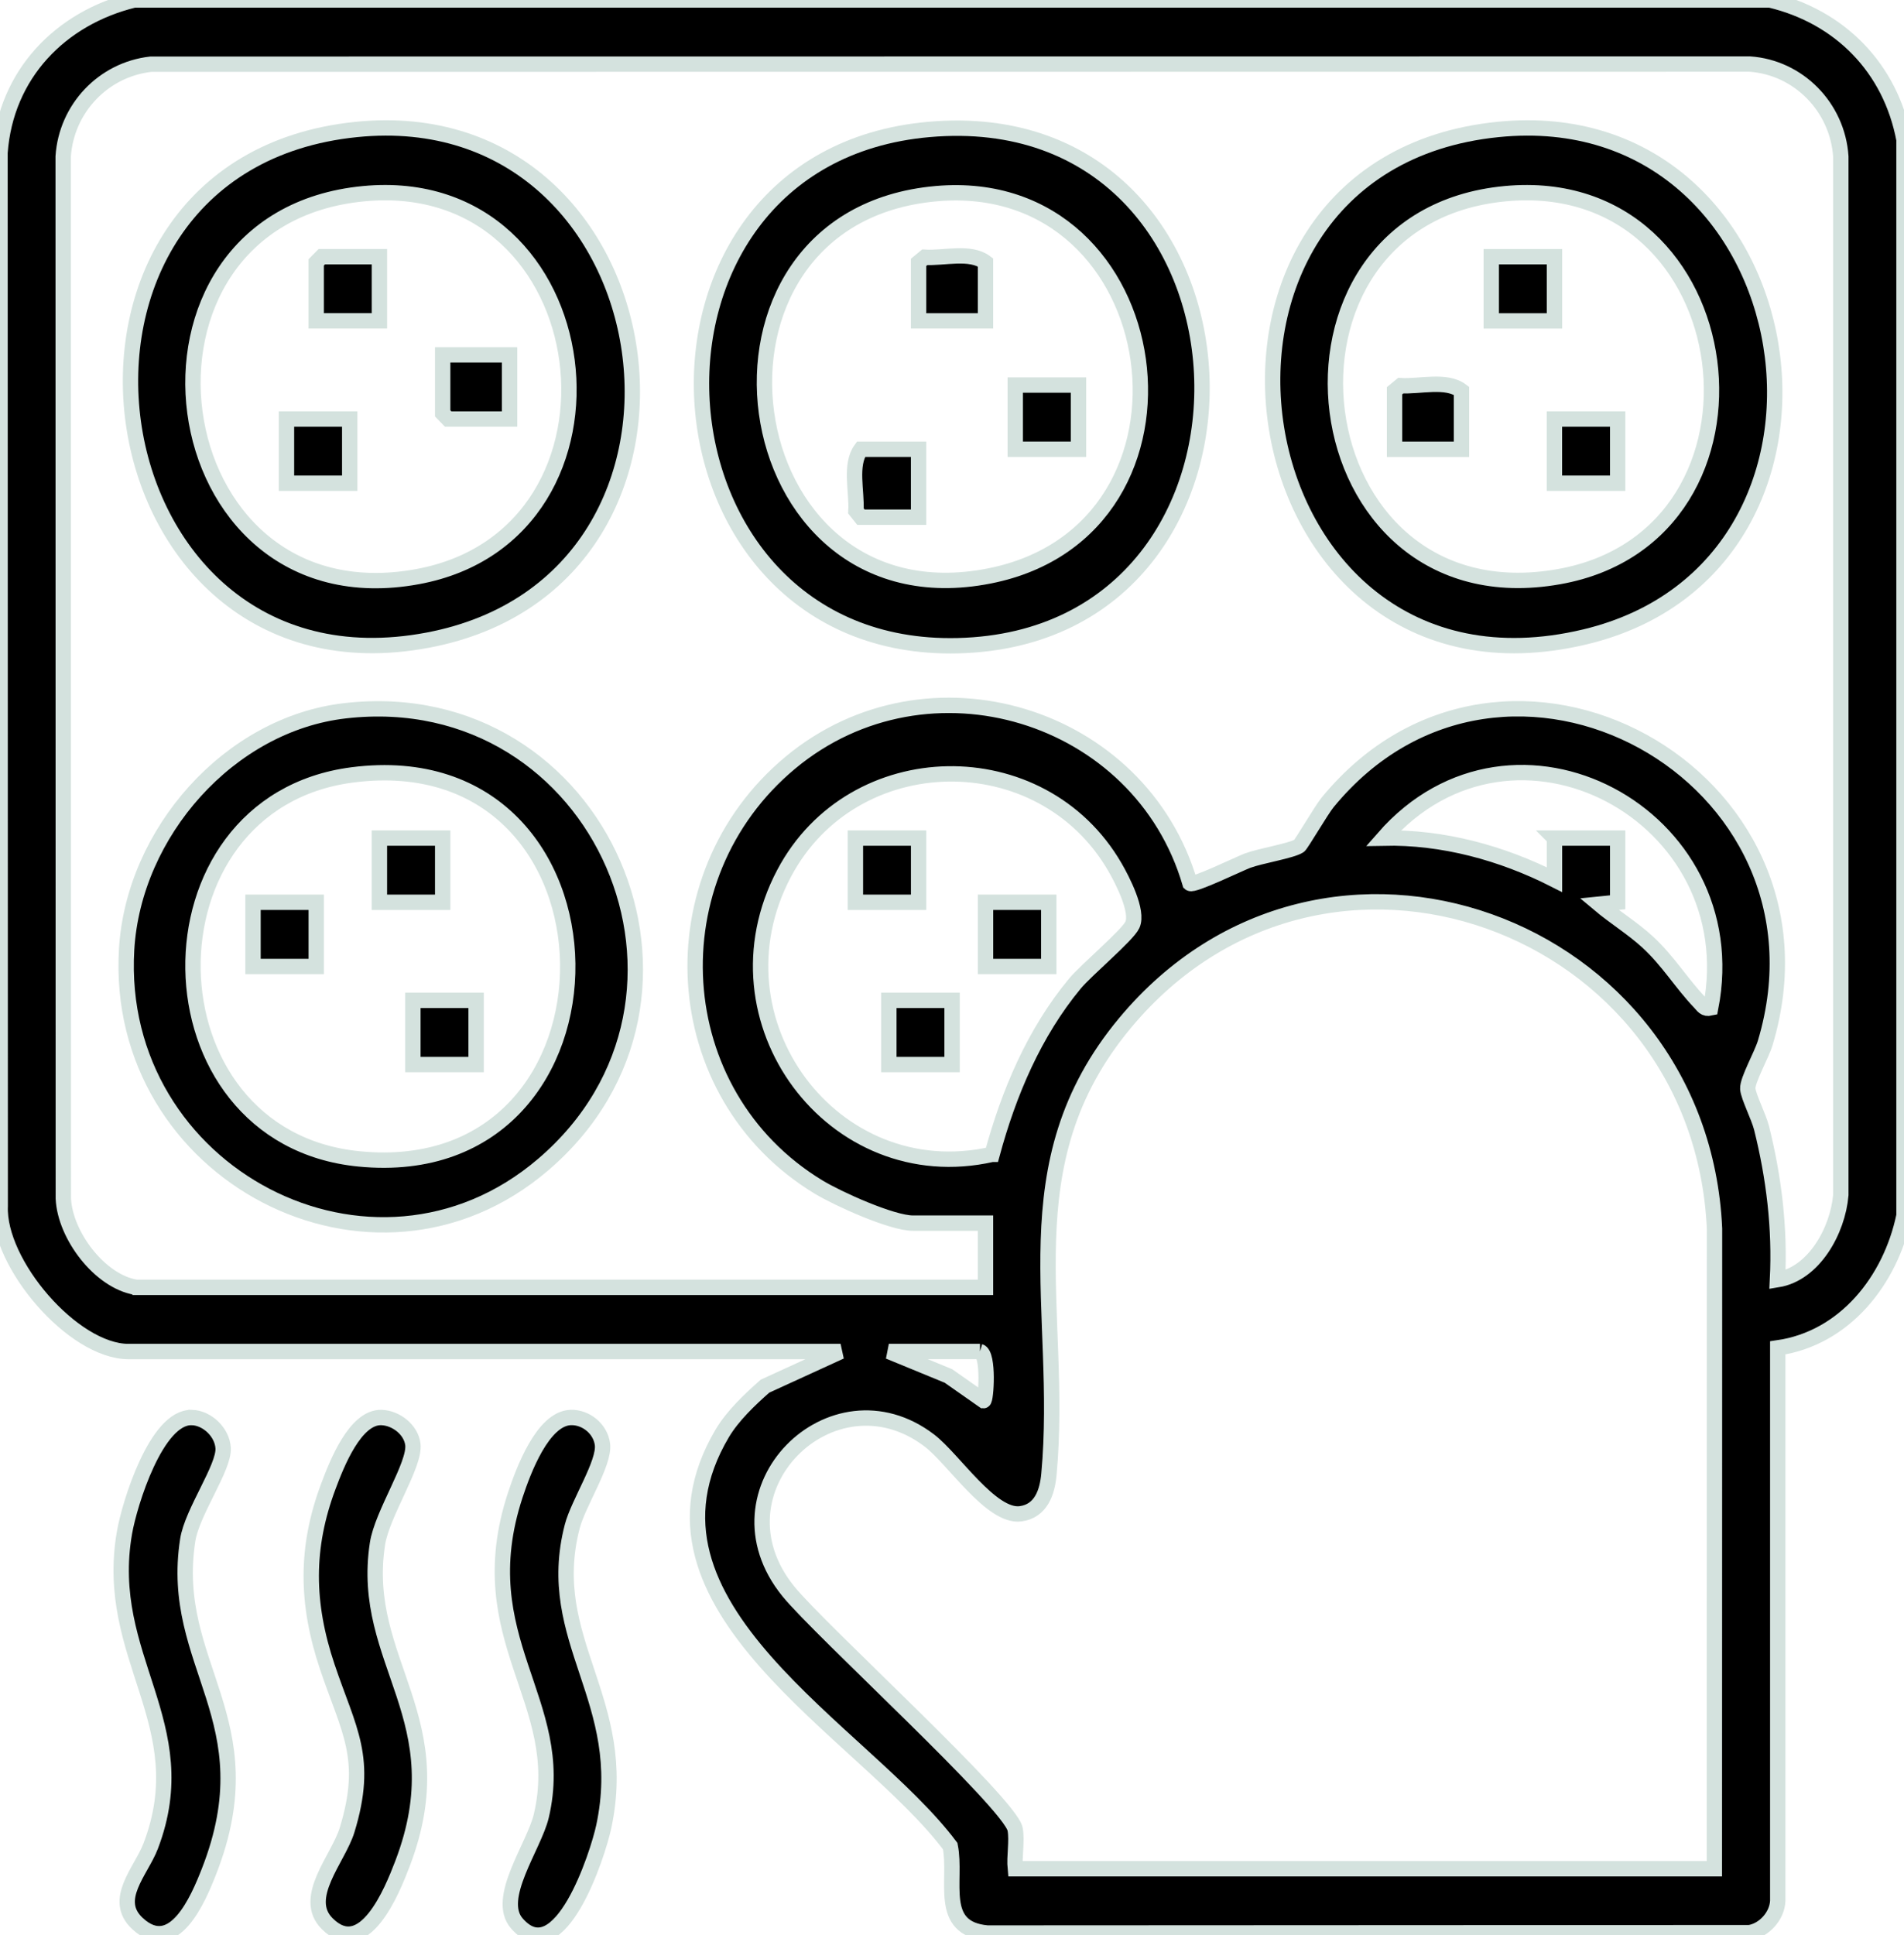
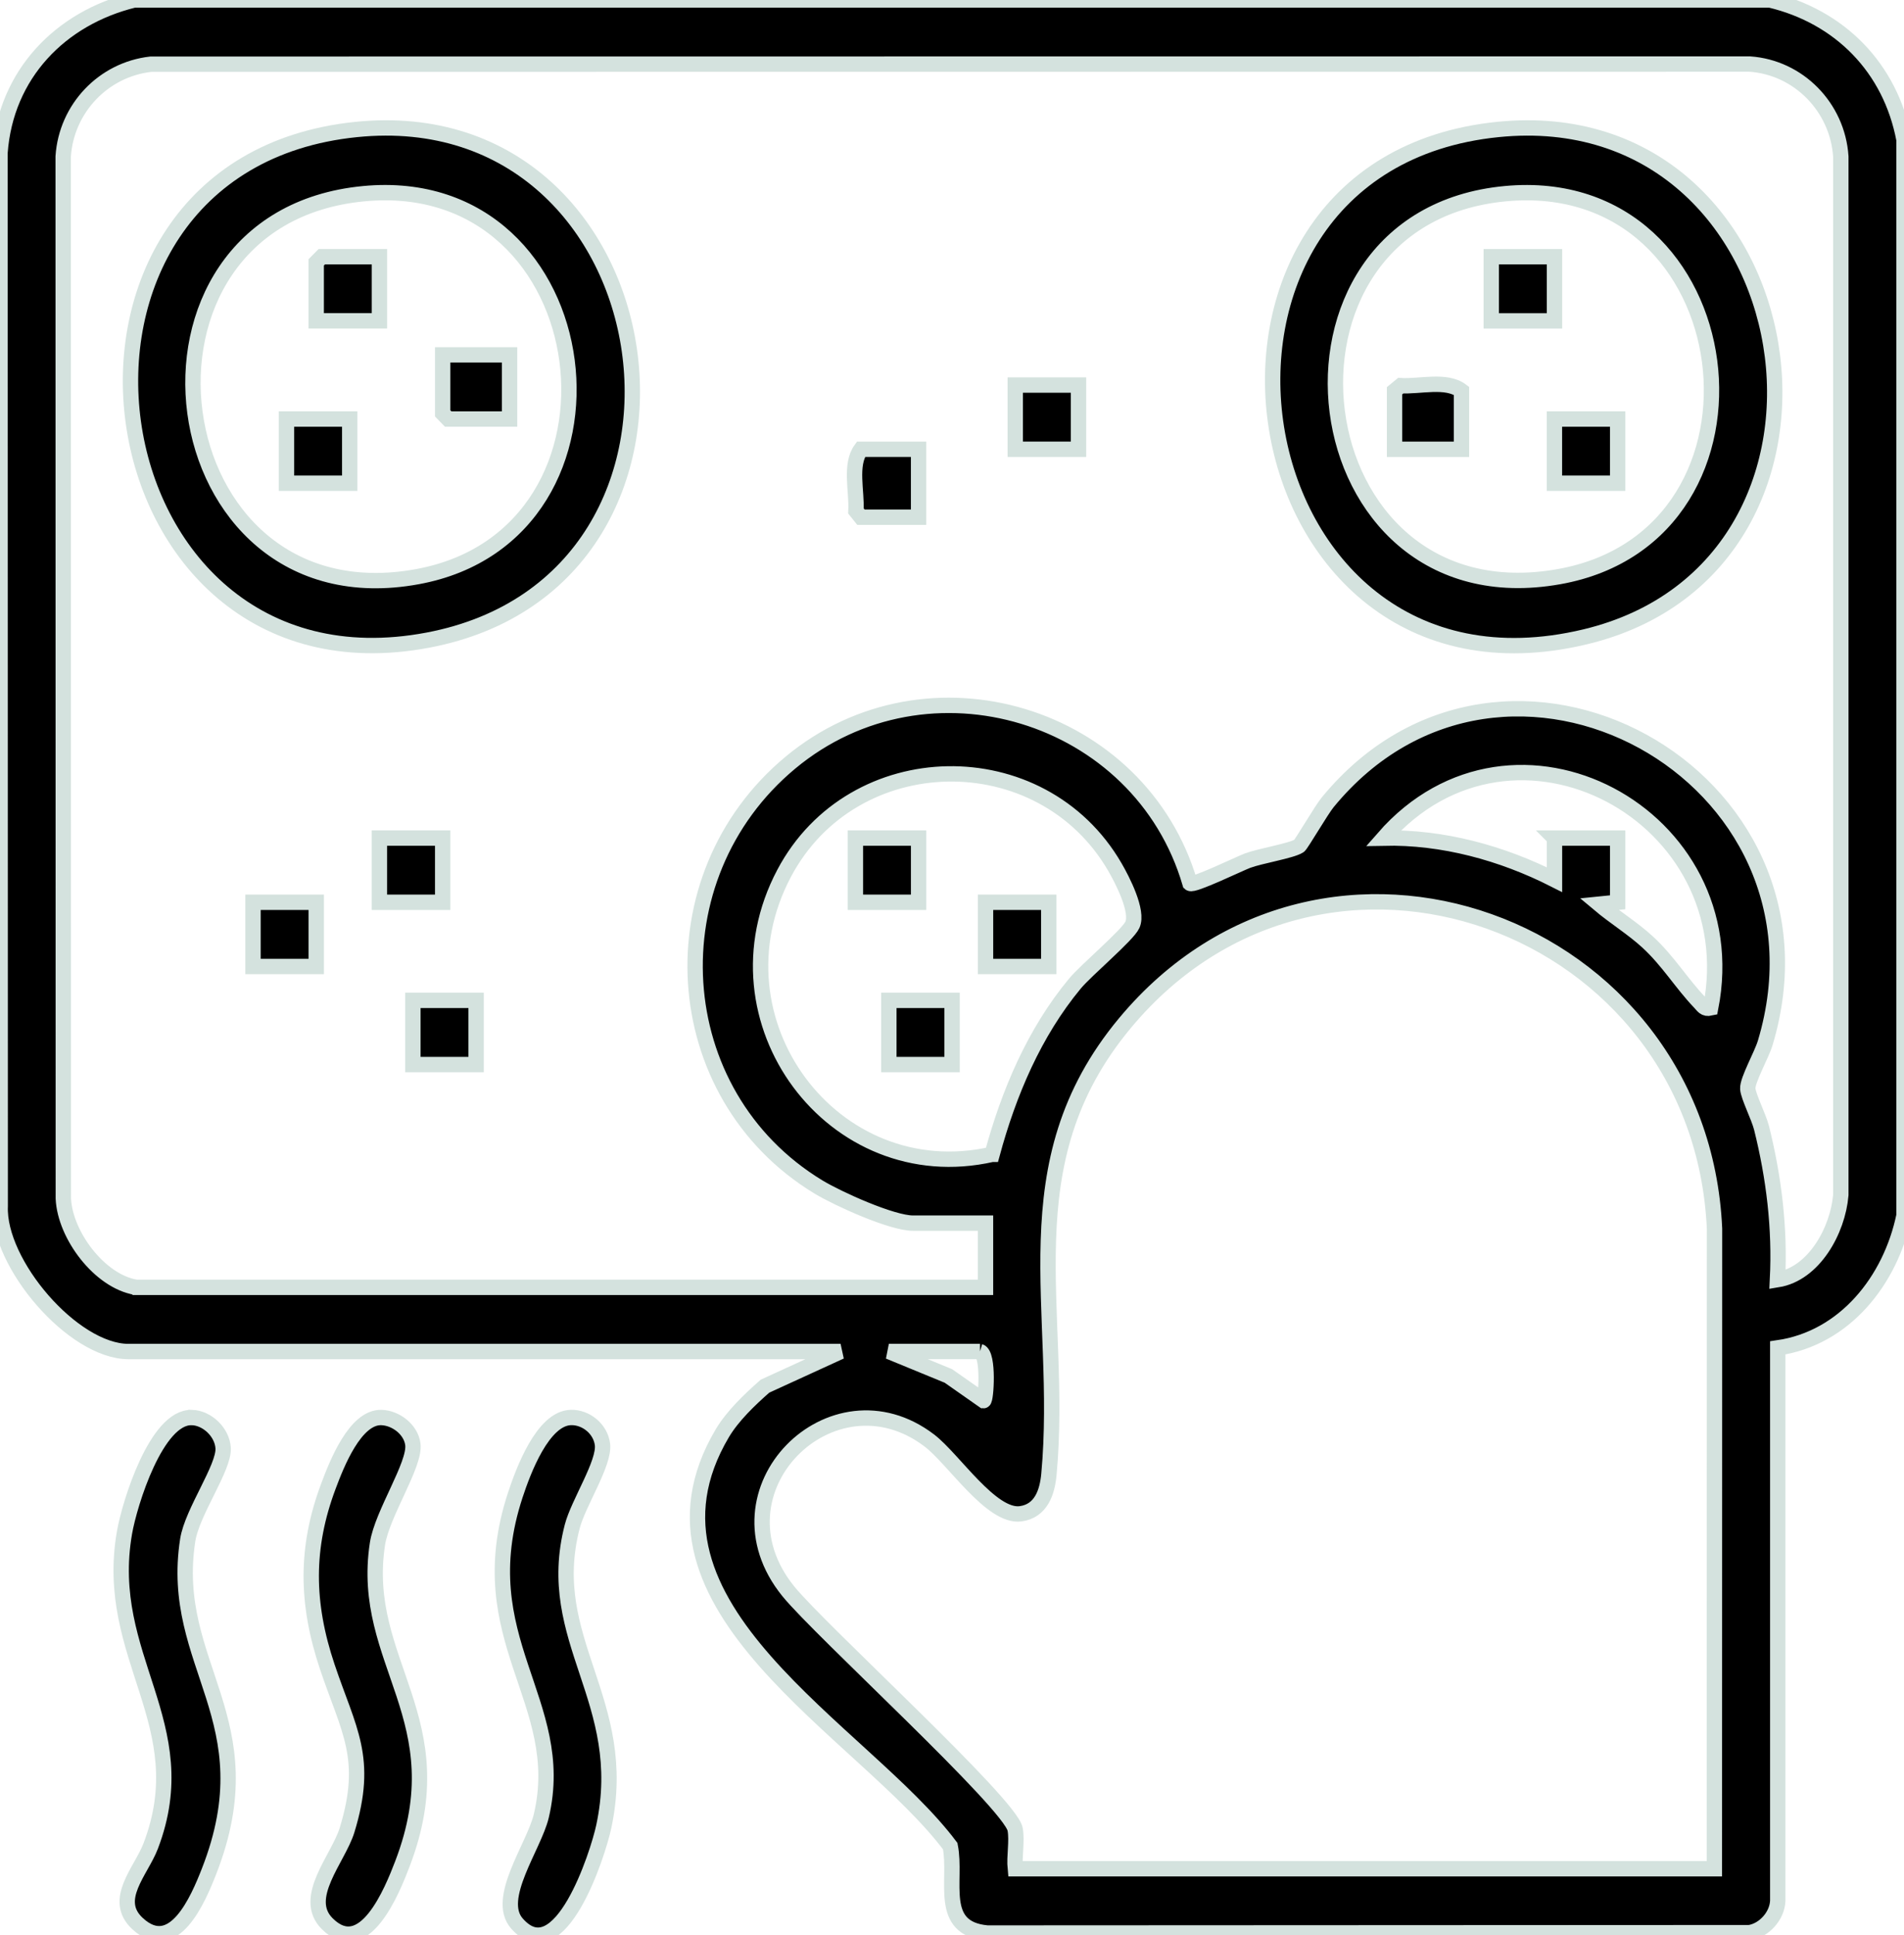
<svg xmlns="http://www.w3.org/2000/svg" fill="none" viewBox="0 0 62 63" height="63" width="62">
  <g clip-path="url(#clip0_801_75)">
    <path stroke-width="0.5" stroke="#D4E2DE" fill="black" d="M57.641 0C59.908 0.541 61.562 2.208 62 4.548V39.572C61.563 41.683 60.068 43.567 57.889 43.879V61.882C57.867 62.376 57.442 62.841 56.969 62.916L32.148 62.928C30.519 62.779 31.167 61.236 30.942 60.099C28.123 56.34 20.179 52.301 23.518 46.662C23.857 46.091 24.416 45.561 24.911 45.125L27.372 43.998H4.183C2.38 43.996 -0.074 41.134 0.007 39.264L0 4.972C0.186 2.414 1.971 0.586 4.364 0H57.64H57.641ZM4.424 41.908H32.091V39.818H29.73C29.041 39.818 27.288 39.026 26.652 38.641C21.676 35.621 21.267 28.546 25.737 24.828C30.208 21.111 37.134 23.218 38.751 28.757C38.854 28.848 40.343 28.124 40.625 28.017C41.046 27.86 42.051 27.7 42.302 27.538C42.373 27.492 43.027 26.369 43.234 26.118C48.974 19.126 60.099 25.207 57.483 33.945C57.363 34.348 56.894 35.164 56.913 35.445C56.93 35.696 57.27 36.356 57.361 36.718C57.765 38.337 57.965 39.984 57.88 41.66C59.071 41.468 59.845 40.056 59.943 38.901V5.095C59.836 3.487 58.563 2.193 56.976 2.085L4.909 2.09C3.367 2.264 2.16 3.529 2.057 5.095L2.062 39.018C2.117 40.211 3.243 41.708 4.422 41.906L4.424 41.908ZM32.306 37.578C32.848 35.578 33.676 33.619 35.003 32.019C35.371 31.576 36.721 30.445 36.874 30.107C37.076 29.669 36.548 28.647 36.306 28.23C33.91 24.094 27.769 24.202 25.533 28.431C23.001 33.217 27.131 38.751 32.304 37.578H32.306ZM50.617 27.283H52.676V29.373L52.071 29.434C52.568 29.852 53.171 30.224 53.647 30.662C54.321 31.281 54.751 32.008 55.343 32.628C55.459 32.748 55.502 32.86 55.704 32.814C56.935 26.54 49.287 22.43 45.05 27.283C46.979 27.241 48.904 27.768 50.619 28.637V27.285L50.617 27.283ZM55.825 60.833L55.83 39.998C55.378 30.022 43.105 25.528 36.632 33.305C32.791 37.919 34.649 42.65 34.156 47.996C34.102 48.582 33.898 49.191 33.233 49.28C32.279 49.406 31.05 47.495 30.266 46.897C27.102 44.481 23.015 48.528 25.672 51.806C26.707 53.081 32.906 58.723 33.056 59.551C33.126 59.94 33.02 60.431 33.061 60.835H55.825V60.833ZM31.911 43.996H28.944L30.883 44.793L32.029 45.596C32.11 45.598 32.208 44.09 31.909 43.996H31.911Z" />
    <path stroke-width="0.5" stroke="#D4E2DE" fill="black" d="M6.244 46.145C6.749 46.16 7.234 46.627 7.266 47.138C7.306 47.776 6.256 49.217 6.113 50.135C5.479 54.221 8.741 55.97 6.808 60.917C6.45 61.833 5.656 63.708 4.48 62.622C3.64 61.845 4.592 60.919 4.907 60.096C6.426 56.118 3.344 53.964 4.054 49.891C4.221 48.933 5.096 46.116 6.242 46.147L6.244 46.145Z" />
    <path stroke-width="0.5" stroke="#D4E2DE" fill="black" d="M12.42 46.146C12.882 46.158 13.384 46.533 13.444 47.02C13.526 47.681 12.44 49.279 12.291 50.259C11.698 54.128 14.906 55.96 13.105 60.672C12.76 61.577 11.851 63.815 10.655 62.624C9.809 61.779 11.015 60.508 11.301 59.578C12.023 57.226 11.354 56.335 10.658 54.263C9.962 52.19 9.948 50.374 10.691 48.389C10.962 47.663 11.565 46.121 12.42 46.146Z" />
    <path stroke-width="0.5" stroke="#D4E2DE" fill="black" d="M18.589 46.145C19.075 46.131 19.553 46.511 19.618 47.019C19.696 47.626 18.831 48.931 18.634 49.693C17.669 53.41 20.54 55.352 19.661 59.462C19.467 60.374 18.224 64.207 16.832 62.617C16.117 61.803 17.391 60.109 17.626 59.117C18.508 55.38 15.234 53.369 16.779 48.671C17.037 47.888 17.674 46.169 18.589 46.145Z" />
-     <path stroke-width="0.5" stroke="#D4E2DE" fill="black" d="M11.239 23.138C19.581 22.182 24.031 32.492 17.684 37.915C12.144 42.65 3.694 38.208 4.123 30.91C4.347 27.105 7.468 23.569 11.239 23.138ZM11.479 25.225C4.439 26.127 4.596 37.031 11.691 37.727C20.863 38.629 20.714 24.04 11.479 25.225Z" />
-     <path stroke-width="0.5" stroke="#D4E2DE" fill="black" d="M30.252 4.214C41.553 3.222 42.312 20.75 31.189 21.02C20.734 21.275 19.744 5.137 30.252 4.214ZM30.493 6.304C21.935 7.053 23.719 20.431 32.22 18.749C39.786 17.252 38.15 5.634 30.493 6.304Z" />
    <path stroke-width="0.5" stroke="#D4E2DE" fill="black" d="M48.776 4.215C58.941 3.186 61.361 18.406 51.611 20.733C40.061 23.491 37.322 5.373 48.776 4.215ZM49.019 6.305C40.651 7.088 42.206 20.3 50.769 18.772C58.324 17.425 56.866 5.569 49.019 6.305Z" />
    <path stroke-width="0.5" stroke="#D4E2DE" fill="black" d="M11.605 4.215C21.93 3.168 24.208 18.891 13.937 20.838C2.735 22.962 0.33 5.358 11.605 4.215ZM11.847 6.305C3.382 7.104 5.063 20.344 13.597 18.772C21.088 17.394 19.672 5.565 11.847 6.305Z" />
    <path stroke-width="0.5" stroke="#D4E2DE" fill="black" d="M29.913 27.283H27.855V29.373H29.913V27.283Z" />
    <path stroke-width="0.5" stroke="#D4E2DE" fill="black" d="M34.151 29.373H32.092V31.463H34.151V29.373Z" />
    <path stroke-width="0.5" stroke="#D4E2DE" fill="black" d="M31.003 32.566H28.944V34.656H31.003V32.566Z" />
    <path stroke-width="0.5" stroke="#D4E2DE" fill="black" d="M14.415 27.283H12.355V29.373H14.415V27.283Z" />
    <path stroke-width="0.5" stroke="#D4E2DE" fill="black" d="M10.298 29.373H8.239V31.463H10.298V29.373Z" />
    <path stroke-width="0.5" stroke="#D4E2DE" fill="black" d="M15.504 32.566H13.445V34.656H15.504V32.566Z" />
    <path stroke-width="0.5" stroke="#D4E2DE" fill="black" d="M29.912 14.625V16.837H28.035L27.872 16.633C27.909 16.007 27.665 15.131 28.035 14.625H29.912Z" />
-     <path stroke-width="0.5" stroke="#D4E2DE" fill="black" d="M32.091 10.446H29.912V8.541L30.113 8.375C30.73 8.414 31.593 8.166 32.091 8.541V10.446Z" />
    <path stroke-width="0.5" stroke="#D4E2DE" fill="black" d="M35.12 12.535H33.06V14.625H35.12V12.535Z" />
    <path stroke-width="0.5" stroke="#D4E2DE" fill="black" d="M47.59 14.626H45.411V12.721L45.612 12.555C46.229 12.593 47.092 12.345 47.59 12.721V14.626Z" />
    <path stroke-width="0.5" stroke="#D4E2DE" fill="black" d="M50.619 8.357H48.56V10.447H50.619V8.357Z" />
    <path stroke-width="0.5" stroke="#D4E2DE" fill="black" d="M52.676 13.642H50.617V15.731H52.676V13.642Z" />
    <path stroke-width="0.5" stroke="#D4E2DE" fill="black" d="M16.594 11.552V13.642H14.595L14.415 13.457V11.552H16.594Z" />
    <path stroke-width="0.5" stroke="#D4E2DE" fill="black" d="M11.388 13.642H9.329V15.731H11.388V13.642Z" />
    <path stroke-width="0.5" stroke="#D4E2DE" fill="black" d="M12.356 8.357V10.445H10.297V8.541L10.479 8.357H12.356Z" />
  </g>
  <defs>
    <clipPath id="clip0_801_75">
      <rect fill="white" height="63" width="62" />
    </clipPath>
  </defs>
</svg>